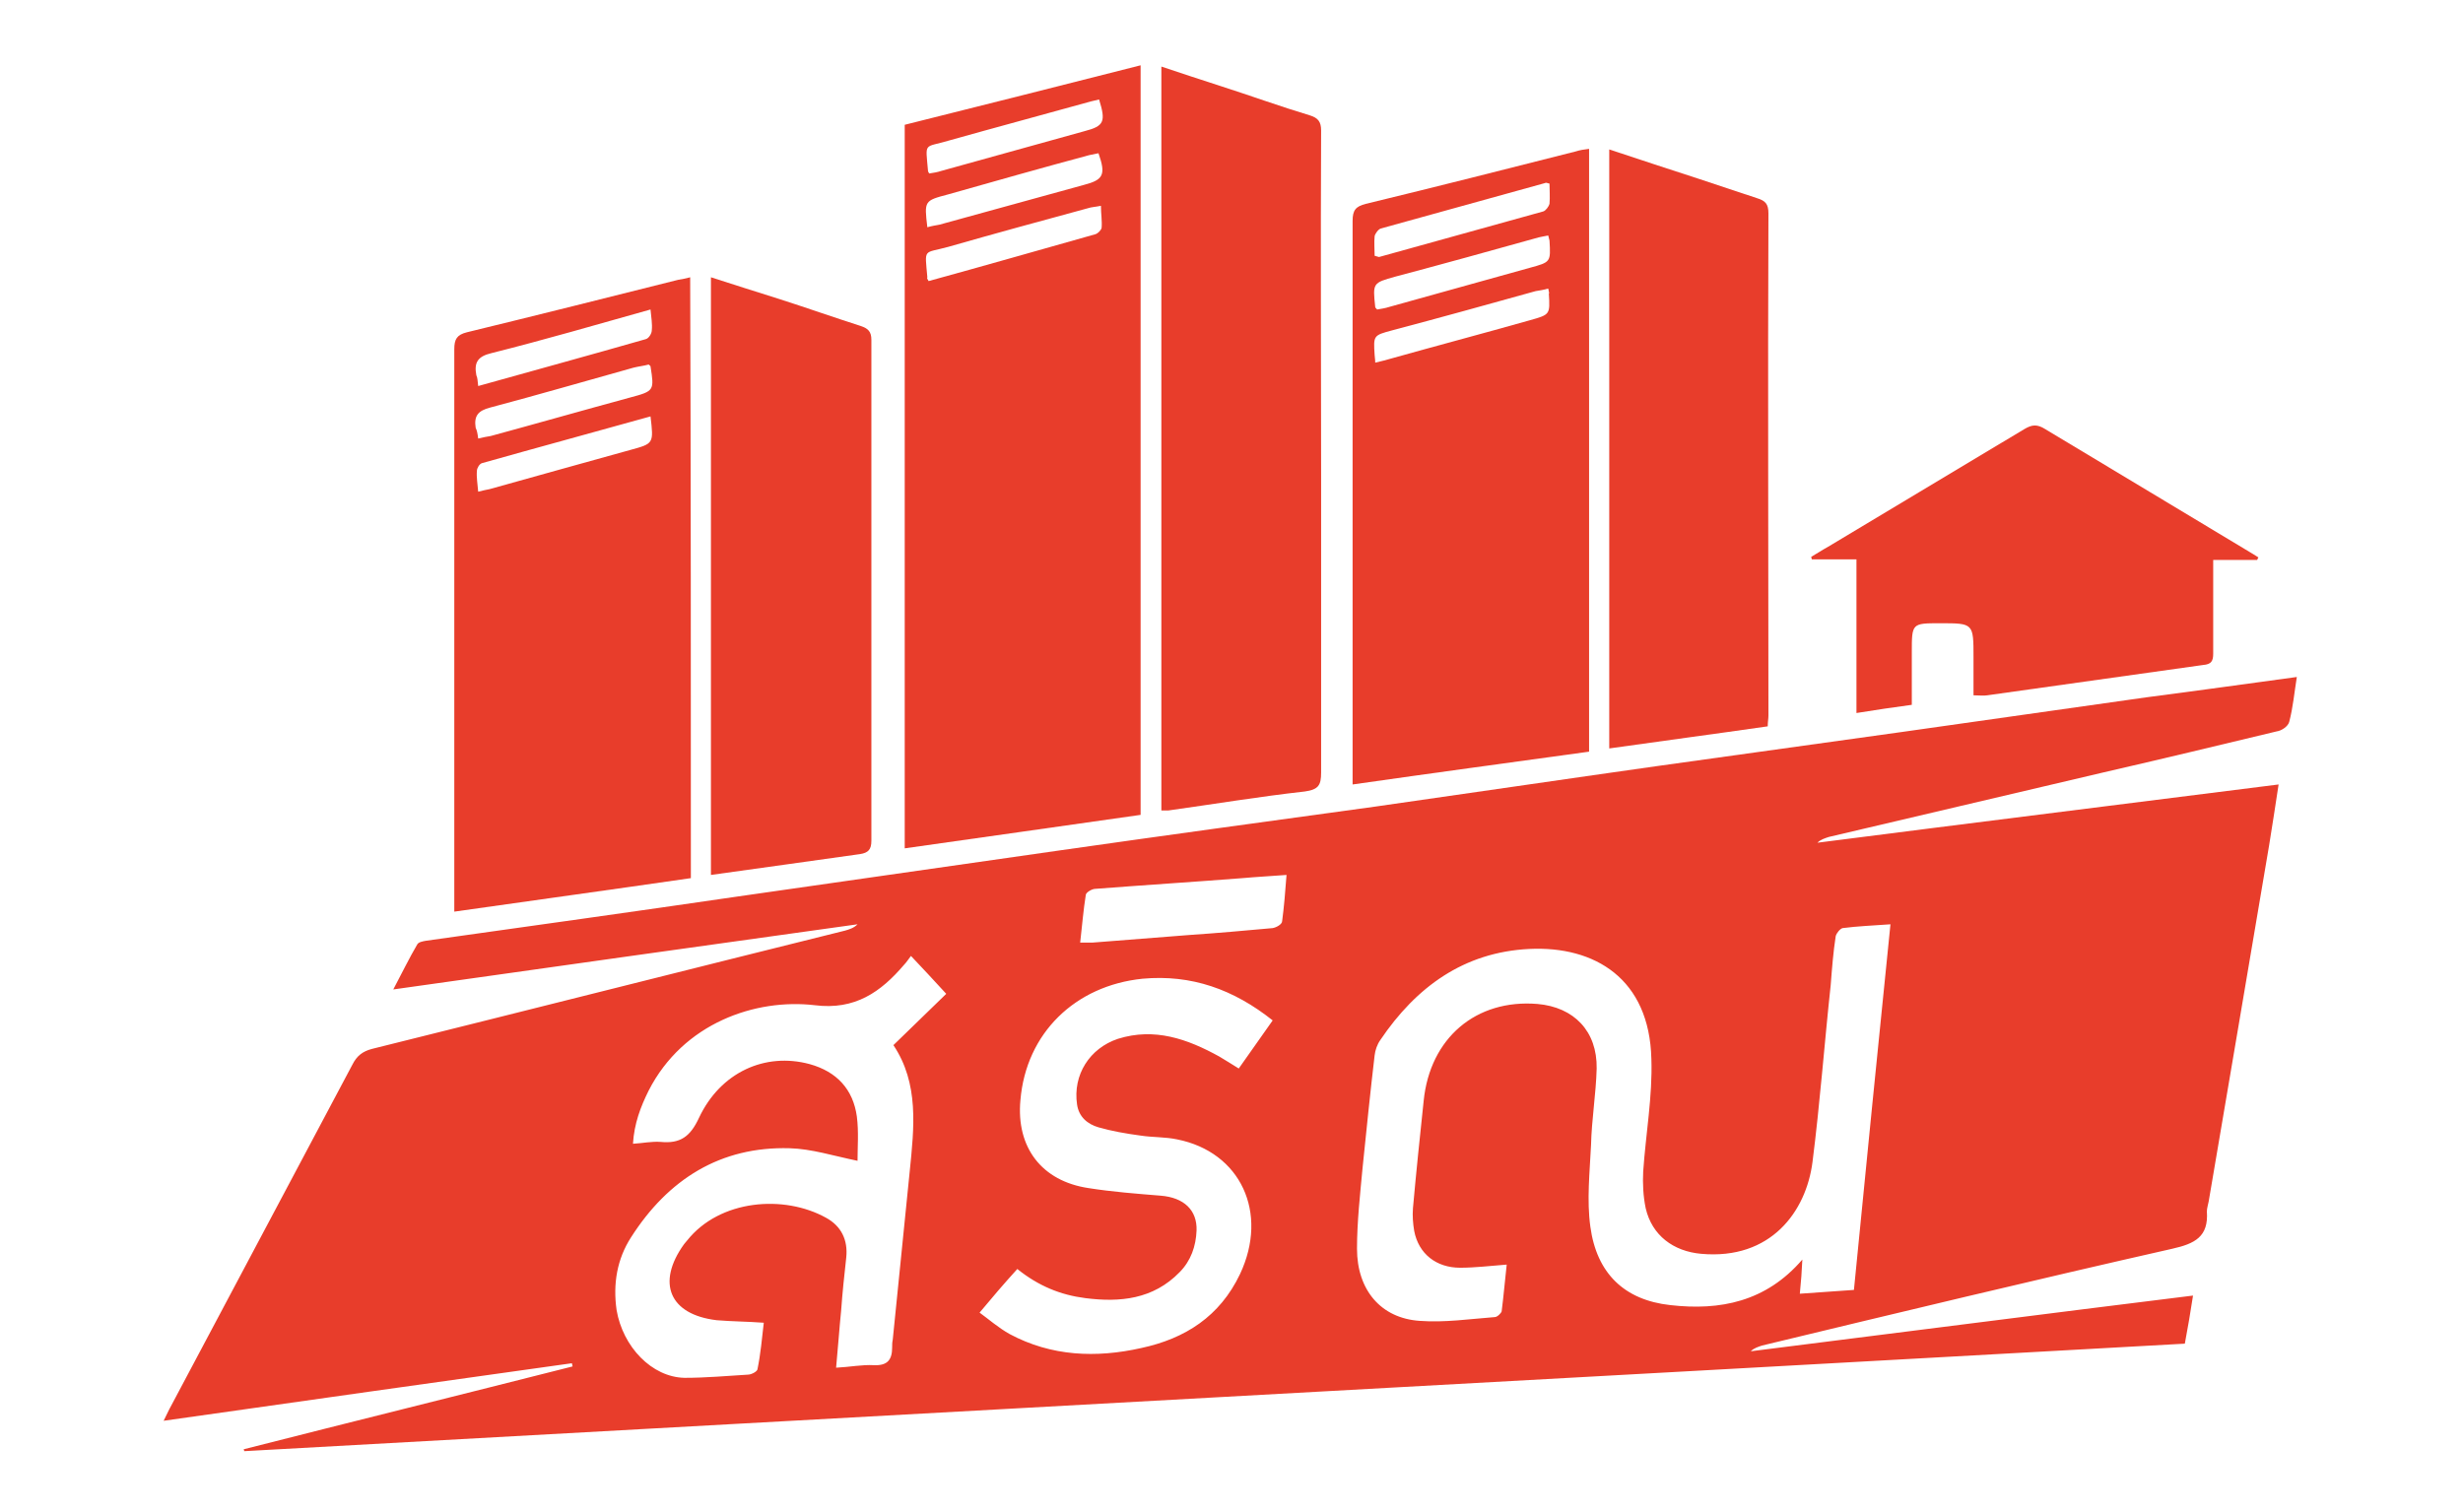
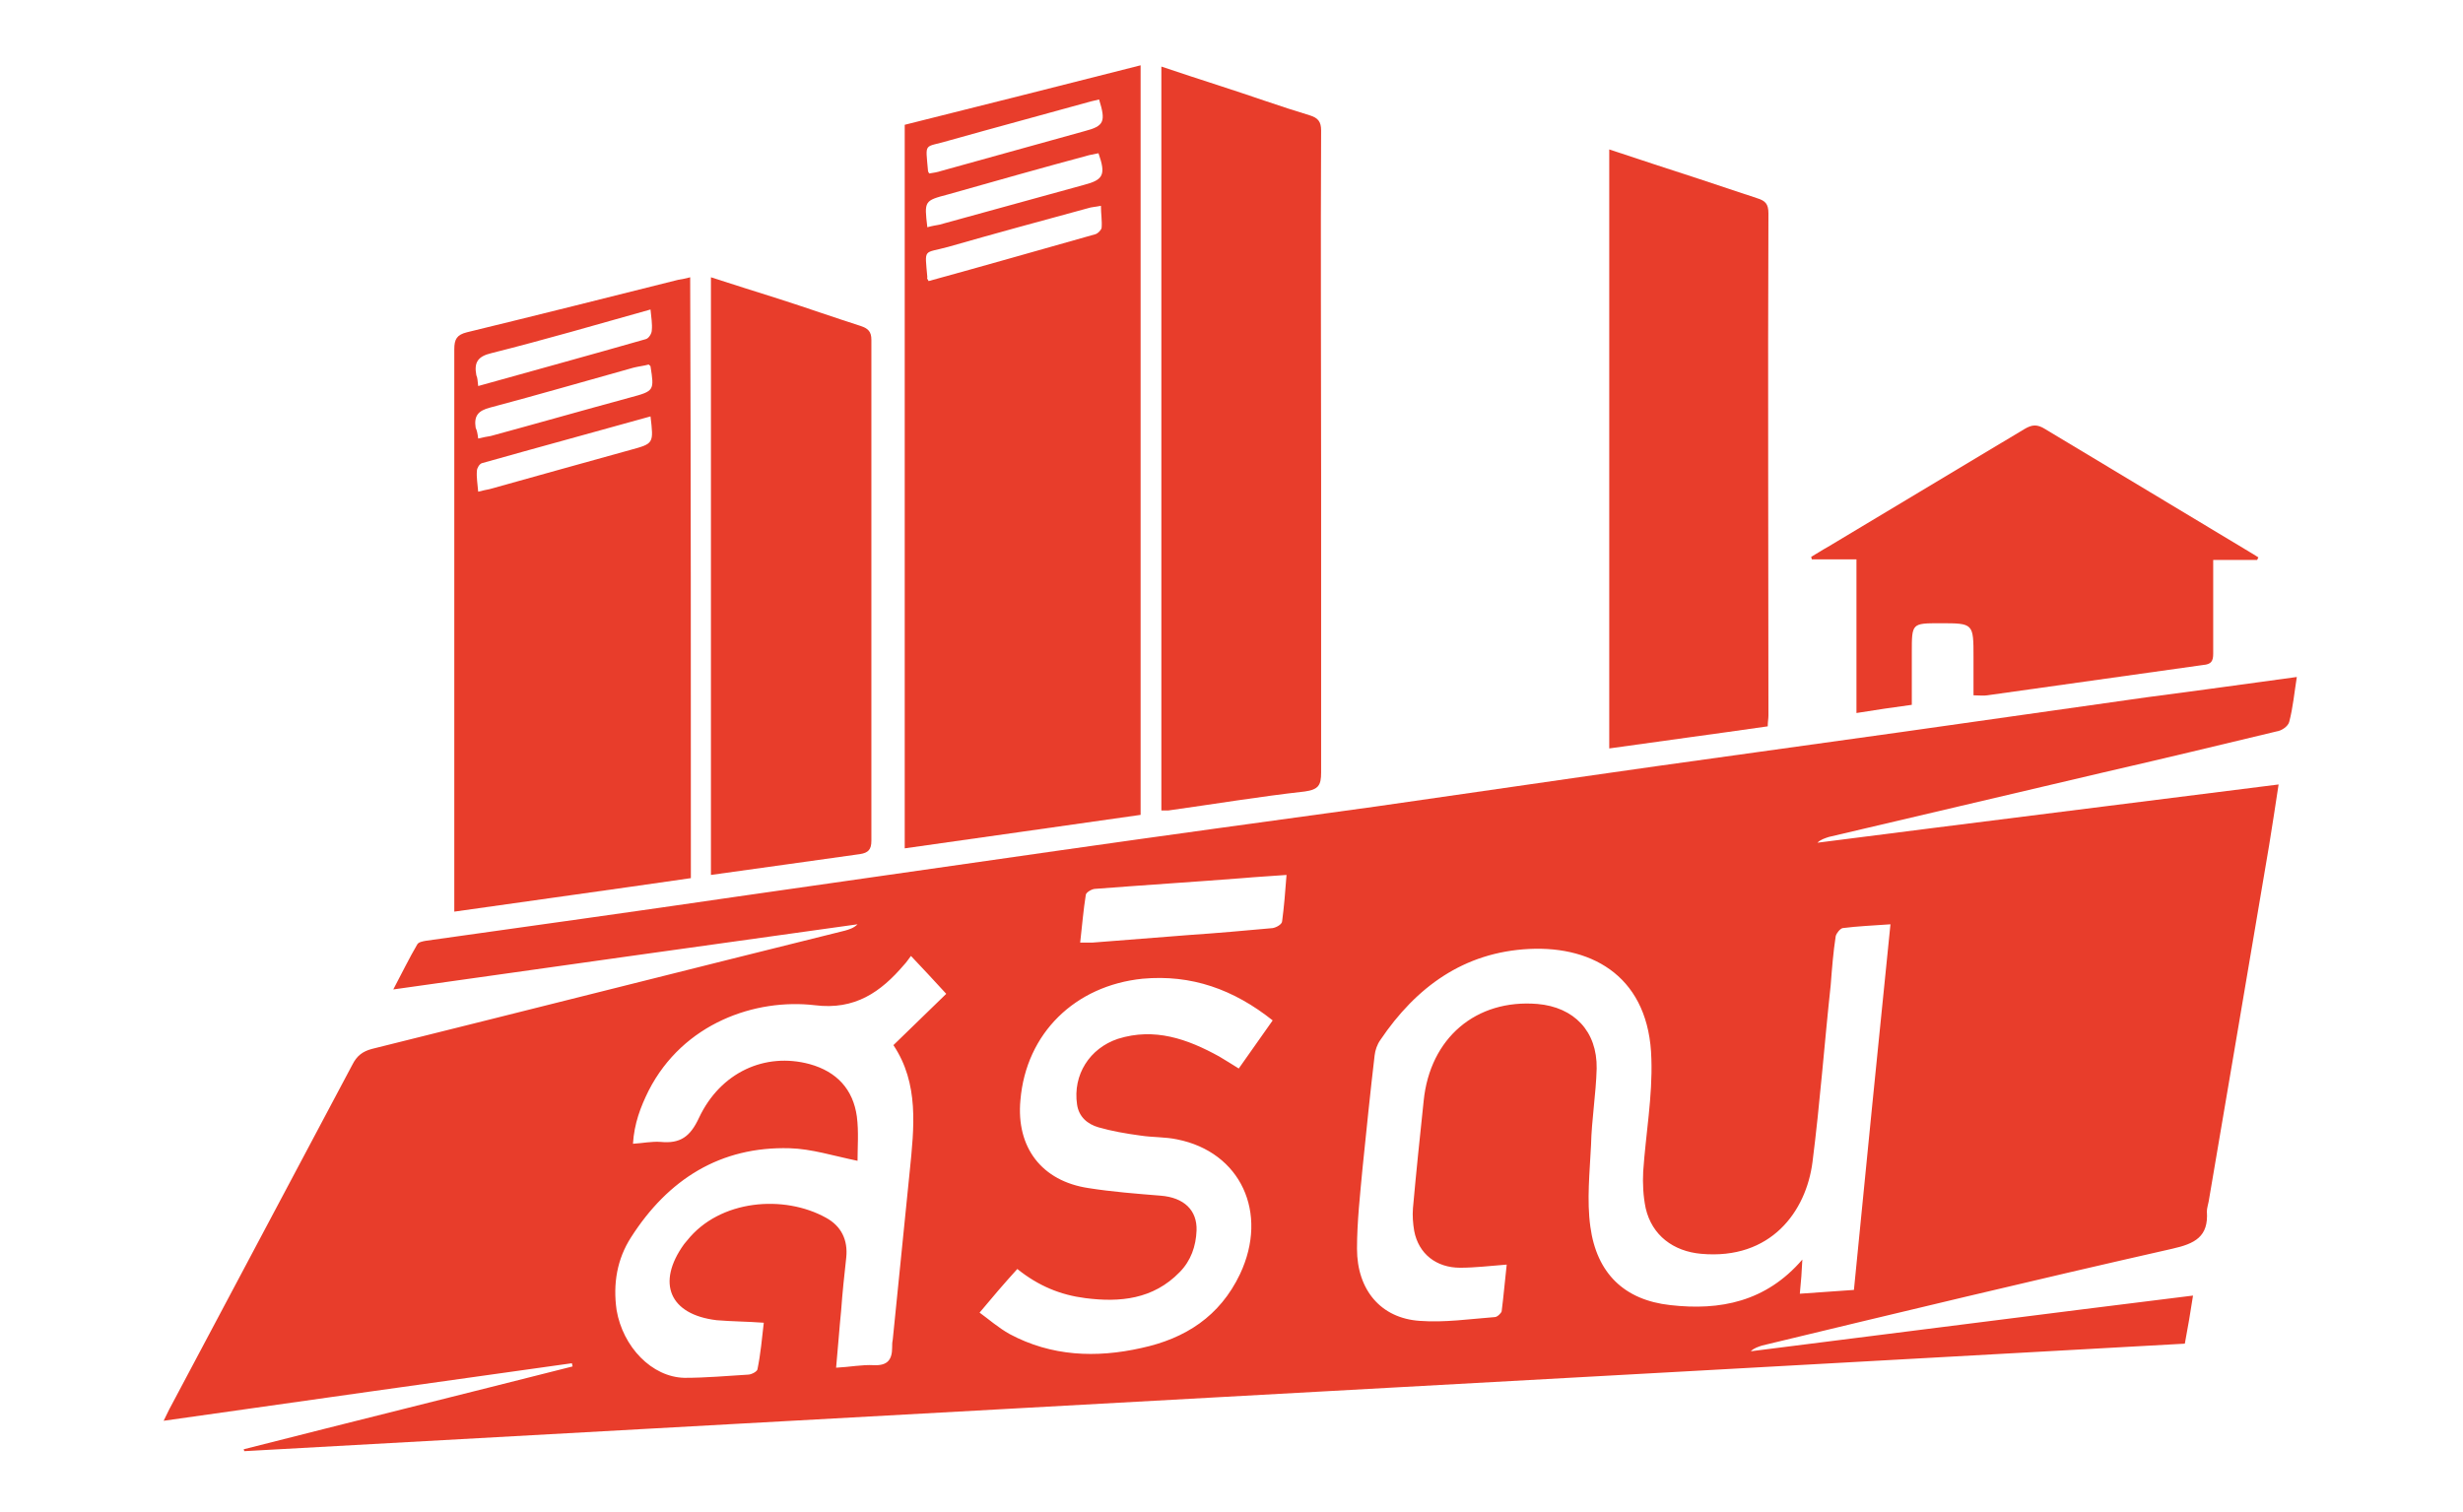
<svg xmlns="http://www.w3.org/2000/svg" width="114px" height="70px" viewBox="0 0 113 70" version="1.1">
  <g id="surface1">
    <path style=" stroke:none;fill-rule:nonzero;fill:rgb(90.98%,23.922%,16.863%);fill-opacity:1;" d="M 105.809 31.34 C 105.691 32.07 105.633 32.746 105.457 33.418 C 105.402 33.625 105.109 33.828 104.875 33.859 C 102.199 34.504 99.52 35.145 96.84 35.762 C 92.617 36.758 88.367 37.754 84.145 38.746 C 83.973 38.805 83.766 38.863 83.621 39.012 C 90.695 38.105 97.773 37.227 104.965 36.316 C 104.816 37.312 104.672 38.223 104.527 39.129 C 103.594 44.633 102.664 50.137 101.73 55.613 C 101.703 55.762 101.645 55.938 101.645 56.082 C 101.73 57.254 101.09 57.574 100.043 57.809 C 93.695 59.246 87.379 60.766 81.059 62.289 C 80.887 62.348 80.68 62.406 80.535 62.555 C 87.348 61.703 94.133 60.824 101.004 59.977 C 100.887 60.738 100.77 61.441 100.625 62.203 C 70.695 63.871 40.734 65.512 10.801 67.18 C 10.801 67.152 10.801 67.121 10.773 67.094 C 15.84 65.805 20.934 64.543 26 63.258 C 26 63.199 25.973 63.168 25.973 63.109 C 19.711 63.988 13.422 64.867 7.074 65.773 C 7.223 65.48 7.309 65.277 7.426 65.07 C 10.219 59.801 13.016 54.559 15.809 49.289 C 16.016 48.879 16.277 48.676 16.711 48.559 C 24.02 46.742 31.301 44.898 38.609 43.082 C 38.812 43.023 39.016 42.965 39.191 42.789 C 32.059 43.785 24.922 44.781 17.703 45.805 C 18.109 45.043 18.43 44.371 18.809 43.727 C 18.867 43.609 19.07 43.578 19.215 43.551 C 24.02 42.875 28.855 42.203 33.66 41.5 C 38.578 40.797 43.469 40.094 48.391 39.391 C 53.312 38.688 58.23 38.016 63.125 37.344 C 67.461 36.727 71.828 36.082 76.168 35.469 C 79.953 34.941 83.738 34.414 87.523 33.887 C 91.309 33.359 95.094 32.805 98.879 32.277 C 101.148 31.984 103.449 31.66 105.809 31.34 Z M 87 42.789 C 86.184 42.848 85.484 42.875 84.785 42.965 C 84.672 42.992 84.496 43.199 84.465 43.344 C 84.352 44.078 84.293 44.84 84.234 45.602 C 83.941 48.324 83.738 51.074 83.391 53.797 C 83.098 56.082 81.469 58.336 78.234 58.043 C 76.953 57.926 75.965 57.195 75.672 55.938 C 75.555 55.379 75.527 54.793 75.555 54.238 C 75.672 52.512 75.992 50.754 75.934 49.027 C 75.848 45.309 73.316 43.785 70.285 43.93 C 67.258 44.078 65.047 45.688 63.387 48.148 C 63.242 48.352 63.152 48.617 63.125 48.852 C 62.922 50.578 62.746 52.305 62.57 54.031 C 62.453 55.293 62.309 56.551 62.309 57.809 C 62.309 59.715 63.414 61.031 65.219 61.148 C 66.355 61.234 67.551 61.059 68.684 60.973 C 68.801 60.973 68.977 60.797 69.004 60.707 C 69.094 60.008 69.152 59.305 69.238 58.543 C 68.453 58.602 67.781 58.688 67.082 58.688 C 65.977 58.688 65.16 58.043 64.957 56.988 C 64.898 56.641 64.871 56.289 64.898 55.938 C 65.047 54.266 65.219 52.629 65.395 50.957 C 65.688 48.059 67.812 46.242 70.664 46.477 C 72.355 46.625 73.43 47.738 73.402 49.465 C 73.371 50.637 73.168 51.836 73.141 53.008 C 73.082 54.266 72.938 55.555 73.109 56.785 C 73.402 58.953 74.684 60.184 76.809 60.418 C 79.109 60.68 81.234 60.27 82.922 58.309 C 82.895 58.863 82.863 59.332 82.805 59.891 C 83.68 59.832 84.465 59.773 85.309 59.715 C 85.863 54.09 86.418 48.5 87 42.789 Z M 34.852 61.234 C 34.066 61.176 33.367 61.176 32.668 61.117 C 30.484 60.855 29.875 59.391 31.156 57.605 C 31.211 57.547 31.242 57.488 31.301 57.43 C 32.812 55.527 35.785 55.293 37.734 56.375 C 38.434 56.758 38.754 57.398 38.668 58.219 C 38.578 59.039 38.492 59.832 38.434 60.648 C 38.348 61.5 38.289 62.379 38.199 63.316 C 38.84 63.285 39.395 63.168 39.949 63.199 C 40.59 63.227 40.793 62.934 40.793 62.379 C 40.793 62.262 40.793 62.145 40.82 62.027 C 41.082 59.422 41.344 56.816 41.605 54.238 C 41.812 52.188 42.043 50.168 40.852 48.383 C 41.695 47.562 42.508 46.77 43.297 46.008 C 42.684 45.336 42.188 44.809 41.664 44.254 C 41.547 44.398 41.461 44.547 41.344 44.664 C 40.27 45.922 39.074 46.77 37.211 46.535 C 34.473 46.215 31.125 47.355 29.523 50.488 C 29.145 51.25 28.855 52.012 28.797 52.949 C 29.262 52.922 29.668 52.832 30.078 52.863 C 30.98 52.949 31.445 52.629 31.852 51.75 C 32.844 49.641 34.91 48.703 36.977 49.262 C 38.23 49.609 38.988 50.43 39.16 51.691 C 39.25 52.395 39.191 53.098 39.191 53.738 C 38.055 53.504 37.066 53.184 36.047 53.156 C 32.844 53.066 30.426 54.59 28.707 57.281 C 28.066 58.277 27.863 59.422 28.039 60.648 C 28.328 62.348 29.668 63.754 31.184 63.785 C 32.172 63.785 33.164 63.695 34.125 63.637 C 34.27 63.637 34.562 63.492 34.562 63.375 C 34.707 62.672 34.766 61.969 34.852 61.234 Z M 44.84 60.766 C 45.246 61.059 45.711 61.469 46.238 61.762 C 48.16 62.789 50.227 62.875 52.32 62.406 C 54.359 61.969 55.961 60.941 56.895 58.98 C 58.23 56.141 56.922 53.328 53.98 52.746 C 53.43 52.629 52.848 52.656 52.293 52.57 C 51.621 52.48 50.953 52.363 50.344 52.188 C 49.848 52.043 49.438 51.719 49.352 51.133 C 49.148 49.758 49.934 48.527 51.246 48.09 C 52.934 47.562 54.449 48.09 55.934 48.91 C 56.223 49.086 56.516 49.262 56.836 49.465 C 57.387 48.676 57.883 47.973 58.406 47.238 C 56.602 45.805 54.652 45.102 52.379 45.309 C 49.266 45.629 46.992 47.824 46.73 50.93 C 46.527 53.125 47.723 54.676 49.875 55 C 50.984 55.176 52.117 55.262 53.223 55.352 C 54.301 55.438 54.914 56.023 54.883 56.961 C 54.855 57.691 54.621 58.367 54.098 58.895 C 52.875 60.152 51.332 60.301 49.73 60.094 C 48.594 59.949 47.574 59.539 46.586 58.746 C 45.973 59.422 45.422 60.066 44.84 60.766 Z M 59.047 40.504 C 58.289 40.562 57.648 40.594 57.008 40.652 C 54.738 40.828 52.469 40.973 50.195 41.148 C 50.051 41.148 49.789 41.297 49.758 41.414 C 49.645 42.117 49.586 42.848 49.496 43.637 C 49.73 43.637 49.906 43.637 50.051 43.637 C 51.535 43.52 53.02 43.402 54.535 43.285 C 55.816 43.199 57.125 43.082 58.406 42.965 C 58.582 42.934 58.844 42.789 58.844 42.641 C 58.93 42 58.988 41.297 59.047 40.504 Z M 59.047 40.504 " />
    <path style=" stroke:none;fill-rule:nonzero;fill:rgb(90.98%,23.922%,16.863%);fill-opacity:1;" d="M 52.293 37.723 C 48.652 38.25 45.043 38.746 41.375 39.273 C 41.375 28.09 41.375 16.961 41.375 5.777 C 44.984 4.871 48.625 3.961 52.293 3.023 C 52.293 14.59 52.293 26.129 52.293 37.723 Z M 50.371 4.605 C 50.254 4.637 50.109 4.664 49.992 4.695 C 47.781 5.309 45.598 5.895 43.414 6.508 C 42.246 6.859 42.336 6.539 42.453 7.914 C 42.453 7.945 42.48 7.973 42.508 8.031 C 42.684 8.004 42.887 7.973 43.062 7.914 C 45.277 7.301 47.488 6.684 49.703 6.07 C 50.605 5.836 50.691 5.633 50.371 4.605 Z M 42.48 13.012 C 45.043 12.309 47.605 11.574 50.195 10.844 C 50.312 10.812 50.457 10.668 50.488 10.551 C 50.516 10.227 50.457 9.906 50.457 9.527 C 50.195 9.582 50.023 9.582 49.848 9.641 C 47.691 10.227 45.539 10.812 43.383 11.43 C 42.219 11.75 42.305 11.457 42.422 12.836 C 42.395 12.895 42.422 12.895 42.48 13.012 Z M 42.422 10.52 C 42.625 10.461 42.801 10.434 42.977 10.402 C 45.219 9.789 47.43 9.176 49.672 8.559 C 50.574 8.324 50.691 8.09 50.344 7.094 C 50.195 7.125 50.051 7.152 49.906 7.184 C 47.723 7.77 45.566 8.383 43.383 9 C 42.277 9.293 42.277 9.293 42.422 10.52 Z M 42.422 10.52 " />
-     <path style=" stroke:none;fill-rule:nonzero;fill:rgb(90.98%,23.922%,16.863%);fill-opacity:1;" d="M 62.105 36.316 C 62.105 35.996 62.105 35.789 62.105 35.613 C 62.105 27.152 62.105 18.691 62.105 10.227 C 62.105 9.73 62.25 9.555 62.715 9.438 C 65.977 8.648 69.211 7.828 72.441 7.008 C 72.617 6.949 72.82 6.918 73.051 6.891 C 73.051 16.203 73.051 25.453 73.051 34.797 C 69.441 35.293 65.801 35.789 62.105 36.316 Z M 71.219 8.5 C 71.102 8.473 71.043 8.441 71.016 8.473 C 68.48 9.176 65.949 9.875 63.414 10.578 C 63.297 10.609 63.152 10.812 63.125 10.93 C 63.094 11.223 63.125 11.547 63.125 11.84 C 63.242 11.867 63.297 11.898 63.328 11.898 C 65.859 11.195 68.395 10.492 70.926 9.789 C 71.043 9.758 71.188 9.555 71.219 9.438 C 71.246 9.117 71.219 8.793 71.219 8.5 Z M 71.16 13.359 C 70.957 13.418 70.754 13.449 70.578 13.477 C 68.363 14.094 66.152 14.707 63.938 15.293 C 63.066 15.527 63.066 15.527 63.125 16.438 C 63.125 16.523 63.152 16.613 63.152 16.789 C 63.355 16.73 63.562 16.699 63.734 16.641 C 65.918 16.027 68.133 15.441 70.316 14.824 C 71.246 14.562 71.246 14.562 71.188 13.594 C 71.219 13.594 71.188 13.508 71.16 13.359 Z M 71.16 10.902 C 70.984 10.93 70.867 10.961 70.723 10.988 C 68.512 11.605 66.297 12.219 64.086 12.805 C 63.035 13.098 63.035 13.098 63.152 14.211 C 63.152 14.238 63.184 14.27 63.242 14.328 C 63.414 14.297 63.617 14.27 63.793 14.211 C 65.977 13.594 68.133 13.012 70.316 12.395 C 71.277 12.133 71.277 12.133 71.219 11.137 C 71.219 11.105 71.188 11.047 71.16 10.902 Z M 71.16 10.902 " />
    <path style=" stroke:none;fill-rule:nonzero;fill:rgb(90.98%,23.922%,16.863%);fill-opacity:1;" d="M 31.477 40.652 C 27.836 41.18 24.227 41.676 20.527 42.203 C 20.527 41.969 20.527 41.766 20.527 41.559 C 20.527 33.098 20.527 24.633 20.527 16.172 C 20.527 15.703 20.645 15.5 21.109 15.383 C 24.371 14.59 27.633 13.77 30.891 12.953 C 31.066 12.922 31.242 12.895 31.445 12.836 C 31.477 22.086 31.477 31.312 31.477 40.652 Z M 21.633 17.871 C 24.254 17.137 26.816 16.438 29.379 15.703 C 29.523 15.676 29.668 15.441 29.668 15.293 C 29.699 15 29.641 14.68 29.609 14.328 C 27.105 15.031 24.691 15.734 22.246 16.348 C 21.633 16.496 21.43 16.758 21.547 17.371 C 21.605 17.488 21.605 17.637 21.633 17.871 Z M 21.633 20.301 C 21.867 20.242 22.039 20.215 22.215 20.184 C 24.371 19.598 26.523 18.984 28.68 18.398 C 29.785 18.105 29.785 18.074 29.609 16.961 C 29.609 16.934 29.582 16.934 29.523 16.875 C 29.32 16.934 29.059 16.961 28.824 17.02 C 26.613 17.637 24.398 18.281 22.188 18.867 C 21.633 19.012 21.43 19.246 21.516 19.805 C 21.574 19.922 21.605 20.066 21.633 20.301 Z M 29.609 19.277 C 26.992 20.008 24.398 20.711 21.809 21.441 C 21.691 21.473 21.574 21.676 21.574 21.793 C 21.547 22.086 21.605 22.41 21.633 22.762 C 21.867 22.703 22.012 22.672 22.156 22.645 C 24.34 22.027 26.496 21.441 28.68 20.828 C 29.758 20.535 29.758 20.535 29.609 19.277 Z M 29.609 19.277 " />
    <path style=" stroke:none;fill-rule:nonzero;fill:rgb(90.98%,23.922%,16.863%);fill-opacity:1;" d="M 53.254 3.082 C 54.215 3.406 55.117 3.699 56.02 3.992 C 57.387 4.43 58.758 4.93 60.125 5.34 C 60.504 5.457 60.648 5.633 60.648 6.039 C 60.621 11.371 60.648 16.699 60.648 22.027 C 60.648 26.598 60.648 31.195 60.648 35.762 C 60.648 36.348 60.531 36.551 59.891 36.641 C 57.797 36.875 55.672 37.227 53.574 37.52 C 53.488 37.52 53.371 37.52 53.254 37.52 C 53.254 26.07 53.254 14.621 53.254 3.082 Z M 53.254 3.082 " />
    <path style=" stroke:none;fill-rule:nonzero;fill:rgb(90.98%,23.922%,16.863%);fill-opacity:1;" d="M 81.32 33.625 C 78.875 33.977 76.461 34.297 73.984 34.648 C 73.984 25.367 73.984 16.172 73.984 6.918 C 75.383 7.387 76.75 7.828 78.09 8.266 C 78.992 8.559 79.926 8.883 80.828 9.176 C 81.207 9.293 81.352 9.438 81.352 9.875 C 81.32 17.637 81.352 25.367 81.352 33.125 C 81.352 33.273 81.32 33.418 81.32 33.625 Z M 81.32 33.625 " />
    <path style=" stroke:none;fill-rule:nonzero;fill:rgb(90.98%,23.922%,16.863%);fill-opacity:1;" d="M 32.406 40.504 C 32.406 31.254 32.406 22.086 32.406 12.836 C 33.484 13.184 34.504 13.508 35.523 13.828 C 36.805 14.238 38.055 14.68 39.336 15.09 C 39.684 15.207 39.832 15.352 39.832 15.734 C 39.832 23.465 39.832 31.195 39.832 38.922 C 39.832 39.332 39.684 39.48 39.309 39.539 C 37.008 39.859 34.734 40.184 32.406 40.504 Z M 32.406 40.504 " />
    <path style=" stroke:none;fill-rule:nonzero;fill:rgb(90.98%,23.922%,16.863%);fill-opacity:1;" d="M 103.973 25.922 C 103.332 25.922 102.664 25.922 101.938 25.922 C 101.938 26.156 101.938 26.363 101.938 26.566 C 101.938 27.797 101.938 29.027 101.938 30.258 C 101.938 30.609 101.848 30.754 101.469 30.785 C 98.121 31.254 94.801 31.719 91.484 32.188 C 91.309 32.219 91.105 32.188 90.844 32.188 C 90.844 31.574 90.844 31.02 90.844 30.434 C 90.844 28.852 90.844 28.852 89.301 28.852 C 87.988 28.852 87.988 28.852 87.988 30.199 C 87.988 30.988 87.988 31.777 87.988 32.629 C 87.117 32.746 86.328 32.863 85.426 33.008 C 85.426 30.637 85.426 28.293 85.426 25.895 C 84.699 25.895 84.031 25.895 83.359 25.895 C 83.359 25.863 83.332 25.805 83.332 25.777 C 83.594 25.629 83.855 25.453 84.117 25.309 C 87.145 23.492 90.172 21.676 93.199 19.863 C 93.551 19.656 93.785 19.629 94.16 19.863 C 97.363 21.793 100.598 23.727 103.801 25.66 C 103.887 25.719 103.945 25.746 104.031 25.805 C 104.004 25.836 104.004 25.863 103.973 25.922 Z M 103.973 25.922 " />
  </g>
</svg>